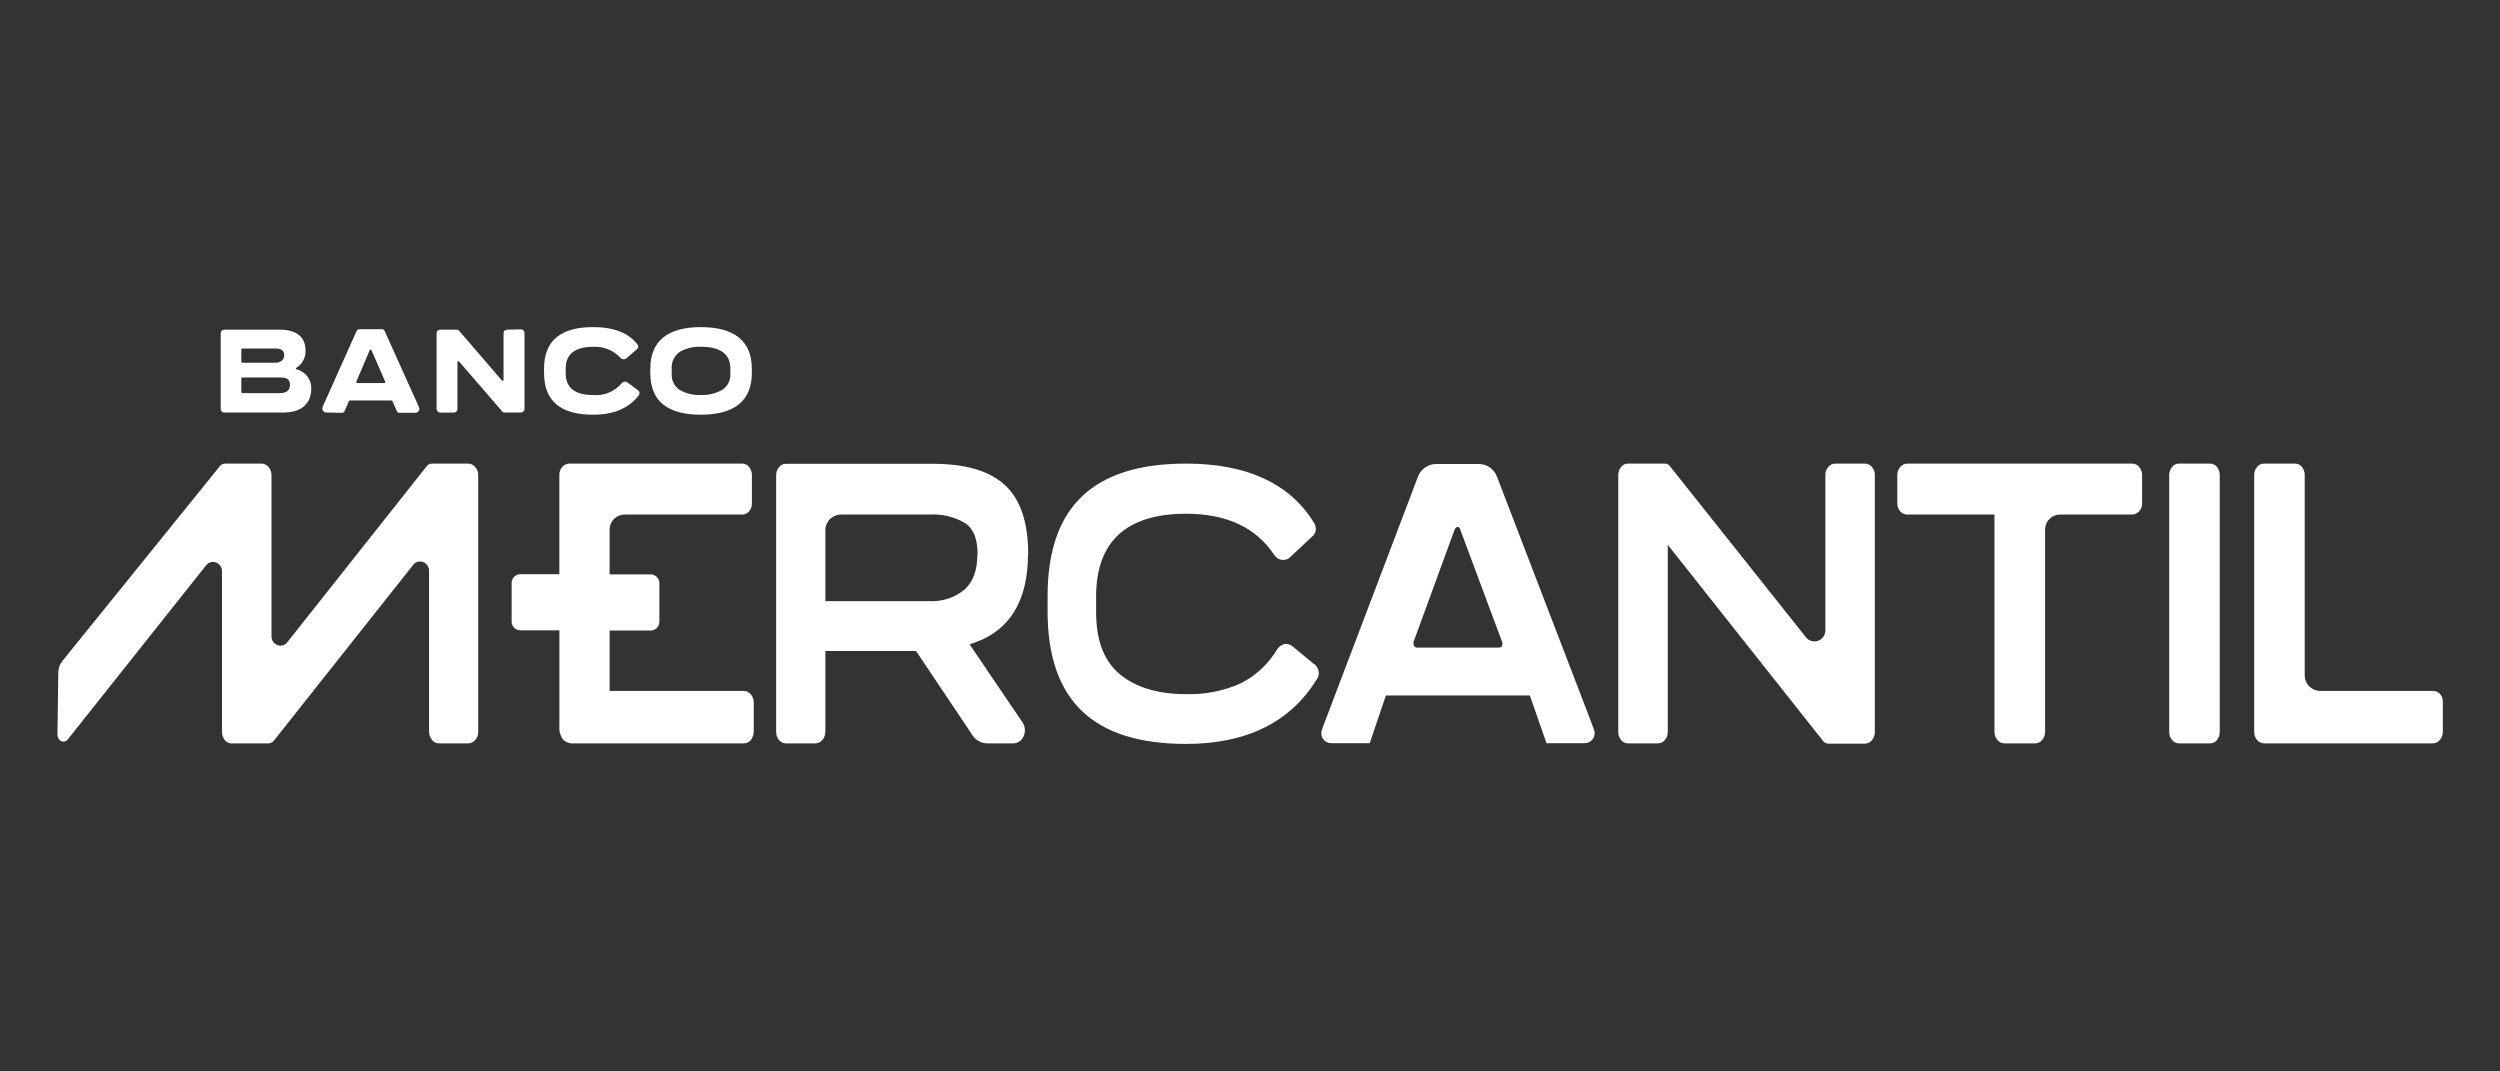
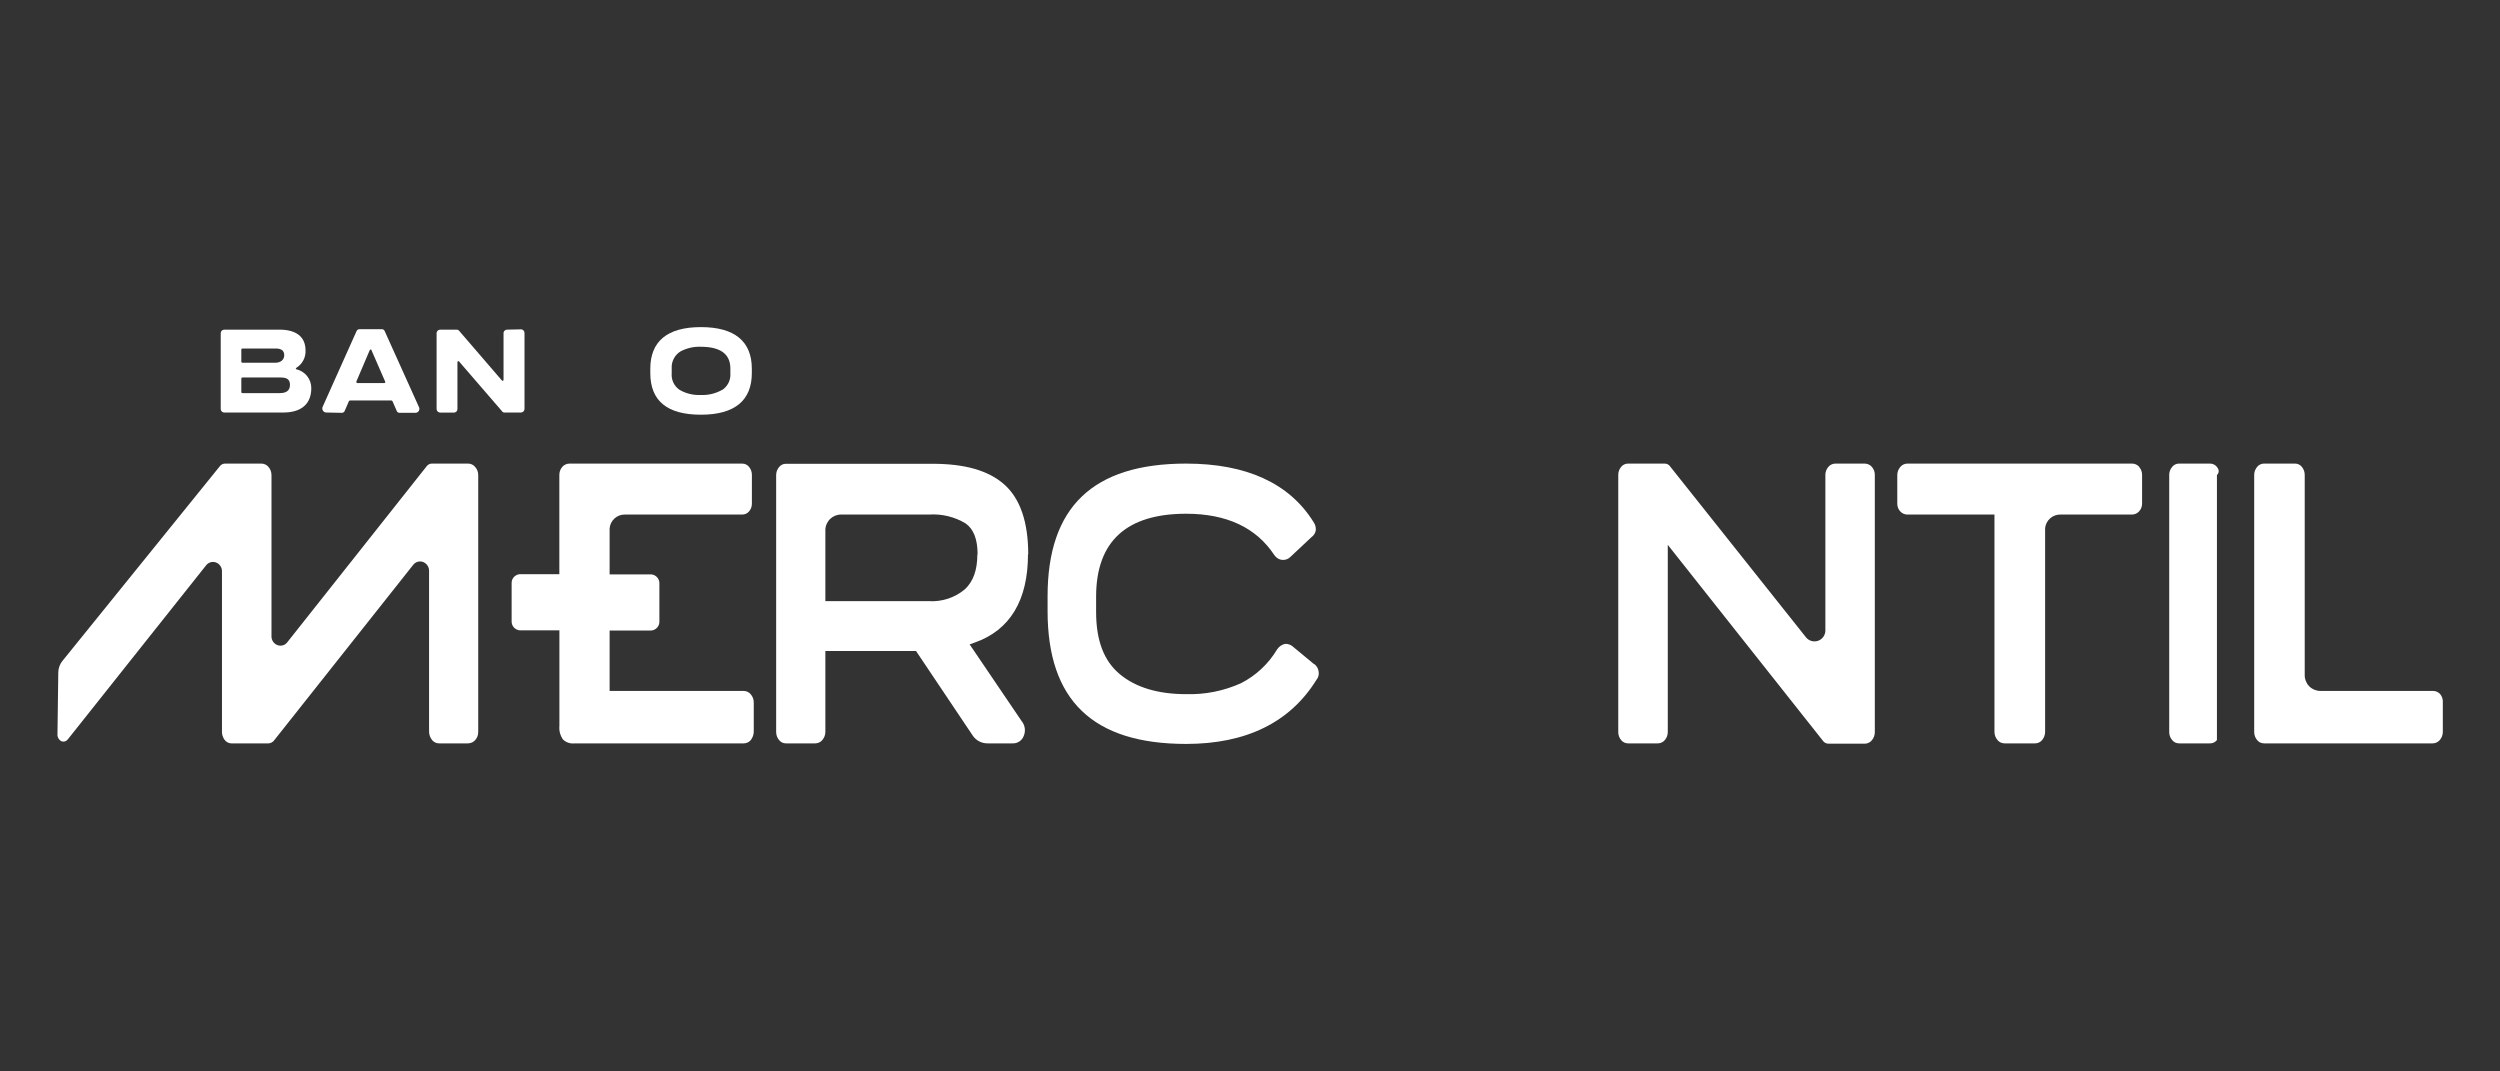
<svg xmlns="http://www.w3.org/2000/svg" width="1400" height="600" viewBox="0 0 1400 600" fill="none">
  <rect x="0" y="0" width="1400" height="600" fill="#333333" stroke="none" />
-   <path d="M841.043 359.114C841.255 359.548 841.365 360.025 841.365 360.508C841.365 360.991 841.255 361.468 841.043 361.901C841.043 362.076 840.52 362.668 839.092 362.668H793.801C793.471 362.704 793.136 362.66 792.827 362.538C792.518 362.417 792.242 362.222 792.024 361.971C791.772 361.545 791.613 361.069 791.559 360.577C791.505 360.084 791.557 359.585 791.711 359.114L814.461 296.927C814.879 295.777 815.575 295.08 816.307 295.08C817.039 295.08 817.561 295.533 817.875 296.927L841.043 359.114ZM888.911 398.726L838.256 266.791C837.461 264.739 836.064 262.975 834.248 261.731C832.433 260.488 830.283 259.823 828.083 259.823H804.288C802.088 259.828 799.941 260.495 798.126 261.738C796.311 262.981 794.913 264.742 794.115 266.791L740.951 406.774L740.254 408.725C739.944 409.565 739.843 410.467 739.958 411.354C740.073 412.242 740.401 413.088 740.915 413.821C741.429 414.553 742.112 415.151 742.907 415.562C743.702 415.973 744.585 416.185 745.48 416.18H767.045L776.103 389.459H856.72L865.709 415.24L865.987 416.18H887.448C888.349 416.181 889.236 415.964 890.034 415.547C890.832 415.13 891.517 414.525 892.031 413.786C892.544 413.046 892.871 412.193 892.983 411.3C893.095 410.406 892.989 409.499 892.674 408.655L888.911 398.726Z" fill="white" />
  <path d="M735.934 371.97L723.984 362.075C723.393 361.551 722.704 361.148 721.956 360.891C721.209 360.634 720.418 360.528 719.629 360.577C717.883 360.956 716.349 361.991 715.344 363.469L715.17 363.678C710.345 371.756 703.342 378.312 694.963 382.596C685.316 386.935 674.81 389.032 664.235 388.727C648.523 388.727 636.016 384.965 627.097 377.544C618.178 370.123 613.823 358.696 613.823 342.705V333.647C613.998 303.163 630.86 287.694 664.235 287.694C686.915 287.694 703.499 295.463 713.602 310.827L713.811 311.071C714.296 311.779 714.934 312.369 715.676 312.798C716.419 313.227 717.249 313.484 718.104 313.551C718.959 313.618 719.819 313.492 720.619 313.184C721.419 312.875 722.141 312.392 722.73 311.768L734.505 300.724C735.747 299.84 736.586 298.499 736.84 296.996C736.99 295.325 736.533 293.654 735.551 292.293C722.033 270.623 698.029 259.614 664.235 259.614C611.977 259.614 586.649 284.001 586.649 333.856V342.217C586.649 392.211 612.047 416.598 664.235 416.598C697.82 416.598 722.312 404.579 737.049 380.958L737.258 380.645C737.77 380.019 738.141 379.291 738.345 378.51C738.549 377.728 738.583 376.911 738.442 376.116C738.346 375.279 738.08 374.47 737.66 373.739C737.241 373.008 736.677 372.371 736.003 371.865" fill="white" />
  <path d="M1044.29 259.614H1027.85C1027.09 259.609 1026.34 259.772 1025.66 260.092C1024.97 260.411 1024.36 260.879 1023.88 261.461C1022.76 262.729 1022.17 264.371 1022.21 266.06V353.157C1022.19 354.411 1021.79 355.63 1021.06 356.647C1020.32 357.665 1019.29 358.431 1018.11 358.843C1016.92 359.254 1015.64 359.29 1014.44 358.946C1013.23 358.602 1012.16 357.894 1011.37 356.919L935.386 261.356C935.026 260.77 934.508 260.297 933.893 259.989C933.277 259.681 932.588 259.551 931.903 259.614H911.661C910.925 259.615 910.198 259.782 909.535 260.101C908.871 260.421 908.288 260.886 907.829 261.461C906.759 262.751 906.19 264.384 906.226 266.06V409.84C906.19 411.516 906.759 413.148 907.829 414.438C908.288 415.014 908.871 415.478 909.535 415.798C910.198 416.118 910.925 416.284 911.661 416.285H928.314C929.069 416.297 929.817 416.14 930.504 415.827C931.191 415.514 931.8 415.051 932.286 414.473C933.389 413.184 933.983 411.536 933.958 409.84V305.114L1020.74 414.717C1021.11 415.295 1021.63 415.762 1022.24 416.069C1022.86 416.376 1023.54 416.51 1024.23 416.459H1044.26C1045 416.463 1045.74 416.303 1046.41 415.989C1047.09 415.676 1047.68 415.218 1048.16 414.648C1049.29 413.368 1049.91 411.72 1049.9 410.014V266.06C1049.95 264.326 1049.33 262.641 1048.16 261.356C1047.67 260.809 1047.07 260.371 1046.39 260.071C1045.72 259.771 1044.99 259.616 1044.26 259.614" fill="white" />
-   <path d="M1237.61 259.614H1220.19C1219.46 259.616 1218.74 259.782 1218.08 260.102C1217.43 260.422 1216.85 260.886 1216.4 261.461C1215.31 262.746 1214.73 264.379 1214.76 266.06V409.84C1214.73 411.52 1215.31 413.153 1216.4 414.439C1216.85 415.011 1217.43 415.474 1218.09 415.794C1218.74 416.114 1219.46 416.281 1220.19 416.285H1237.61C1238.36 416.3 1239.09 416.141 1239.77 415.82C1240.44 415.5 1241.02 415.026 1241.48 414.439C1242.54 413.143 1243.09 411.511 1243.05 409.84V266.06C1243.09 264.356 1242.51 262.695 1241.41 261.391C1240.95 260.828 1240.37 260.375 1239.72 260.067C1239.06 259.759 1238.34 259.605 1237.61 259.614Z" fill="white" />
+   <path d="M1237.61 259.614H1220.19C1219.46 259.616 1218.74 259.782 1218.08 260.102C1217.43 260.422 1216.85 260.886 1216.4 261.461C1215.31 262.746 1214.73 264.379 1214.76 266.06V409.84C1214.73 411.52 1215.31 413.153 1216.4 414.439C1216.85 415.011 1217.43 415.474 1218.09 415.794C1218.74 416.114 1219.46 416.281 1220.19 416.285H1237.61C1238.36 416.3 1239.09 416.141 1239.77 415.82C1240.44 415.5 1241.02 415.026 1241.48 414.439V266.06C1243.09 264.356 1242.51 262.695 1241.41 261.391C1240.95 260.828 1240.37 260.375 1239.72 260.067C1239.06 259.759 1238.34 259.605 1237.61 259.614Z" fill="white" />
  <path d="M1366.52 388.727C1366.02 388.168 1365.42 387.718 1364.74 387.406C1364.06 387.094 1363.33 386.927 1362.58 386.916H1299.38C1297.07 386.916 1294.85 385.999 1293.21 384.367C1291.57 382.734 1290.65 380.519 1290.64 378.206V266.094C1290.69 264.379 1290.11 262.704 1289 261.391C1288.54 260.828 1287.96 260.375 1287.31 260.067C1286.65 259.759 1285.93 259.605 1285.2 259.614H1267.78C1267.05 259.618 1266.33 259.786 1265.68 260.105C1265.02 260.425 1264.44 260.888 1263.99 261.461C1262.9 262.755 1262.31 264.402 1262.35 266.094V409.84C1262.32 411.52 1262.9 413.153 1263.99 414.439C1264.44 415.011 1265.02 415.474 1265.68 415.794C1266.33 416.114 1267.05 416.281 1267.78 416.285H1362.27C1363.02 416.285 1363.76 416.123 1364.45 415.811C1365.14 415.498 1365.75 415.042 1366.24 414.473C1367.37 413.194 1367.99 411.545 1367.98 409.84V393.431C1368.11 391.734 1367.59 390.052 1366.52 388.727Z" fill="white" />
  <path d="M547.316 310.444C547.316 319.224 545.017 325.634 540.348 329.989C534.737 334.705 527.528 337.087 520.211 336.643H462.205V296.613C462.286 294.309 463.271 292.13 464.947 290.546C466.622 288.962 468.853 288.1 471.158 288.147H520.246C527.435 287.666 534.598 289.405 540.766 293.129C545.26 296.335 547.455 302.013 547.455 310.549M575.814 310.549C575.814 292.293 571.285 279.194 562.366 271.285C553.448 263.377 540.069 259.719 522.267 259.719H440.082C439.35 259.715 438.626 259.879 437.968 260.199C437.309 260.519 436.733 260.987 436.284 261.565C435.202 262.851 434.62 264.484 434.647 266.164V409.84C434.62 411.52 435.202 413.153 436.284 414.438C436.733 415.017 437.309 415.484 437.968 415.804C438.626 416.125 439.35 416.289 440.082 416.285H456.561C457.303 416.282 458.036 416.118 458.71 415.805C459.383 415.493 459.981 415.038 460.463 414.473C461.591 413.194 462.211 411.545 462.205 409.84V364.549H512.965L544.738 411.93C545.672 413.314 546.942 414.44 548.428 415.201C549.914 415.963 551.569 416.335 553.239 416.285H566.965C568.316 416.358 569.656 415.998 570.79 415.259C571.923 414.52 572.792 413.44 573.271 412.174C573.871 410.802 574.077 409.29 573.868 407.808C573.659 406.325 573.042 404.93 572.086 403.778L542.996 360.856L545.818 359.846C565.641 352.878 575.675 336.155 575.675 310.305" fill="white" />
  <path d="M1196.96 262.227L1197.9 261.356C1197.41 260.809 1196.8 260.371 1196.13 260.071C1195.46 259.771 1194.73 259.615 1194 259.614H1068.12C1067.38 259.617 1066.65 259.781 1065.97 260.094C1065.3 260.406 1064.7 260.861 1064.22 261.426C1063.09 262.705 1062.47 264.354 1062.48 266.059V281.911C1062.45 282.758 1062.59 283.601 1062.9 284.391C1063.2 285.181 1063.67 285.902 1064.26 286.51C1064.76 287.027 1065.36 287.439 1066.02 287.72C1066.69 288.001 1067.4 288.146 1068.12 288.147H1116.9V409.84C1116.89 411.545 1117.51 413.194 1118.64 414.473C1119.11 415.041 1119.7 415.498 1120.37 415.811C1121.04 416.124 1121.77 416.286 1122.51 416.285H1139.61C1140.36 416.296 1141.1 416.139 1141.79 415.826C1142.47 415.512 1143.07 415.05 1143.55 414.473C1144.66 413.189 1145.27 411.541 1145.26 409.84V296.091V295.777C1145.47 293.631 1146.49 291.646 1148.12 290.228C1149.74 288.81 1151.85 288.066 1154 288.147H1193.93C1194.65 288.142 1195.36 287.991 1196.03 287.704C1196.69 287.417 1197.29 286.999 1197.79 286.475C1198.38 285.871 1198.84 285.156 1199.14 284.373C1199.45 283.589 1199.59 282.752 1199.57 281.911V266.059C1199.61 264.326 1198.99 262.643 1197.83 261.356L1196.96 262.227Z" fill="white" />
  <path d="M416.461 386.916H341.383V353.087H364.725C366.02 352.98 367.22 352.369 368.067 351.384C368.915 350.4 369.341 349.122 369.254 347.826V326.923C369.341 325.627 368.915 324.349 368.067 323.365C367.22 322.381 366.02 321.769 364.725 321.662H341.383V295.951C341.544 293.783 342.536 291.76 344.153 290.306C345.769 288.852 347.885 288.078 350.058 288.147H415.625C416.344 288.156 417.056 288.008 417.712 287.713C418.368 287.418 418.952 286.984 419.422 286.44C420.527 285.195 421.113 283.575 421.06 281.911V266.059C421.103 264.355 420.521 262.695 419.422 261.391C418.961 260.831 418.381 260.381 417.724 260.074C417.067 259.766 416.35 259.609 415.625 259.614H318.947C318.157 259.607 317.375 259.774 316.658 260.106C315.941 260.437 315.307 260.924 314.801 261.53C313.76 262.807 313.204 264.412 313.233 266.059V321.558H290.867C289.604 321.707 288.447 322.337 287.636 323.316C286.825 324.296 286.423 325.55 286.512 326.818V347.722C286.425 349.018 286.852 350.296 287.699 351.28C288.546 352.264 289.747 352.876 291.041 352.983H313.268V355.317V406.565C313.006 409.246 313.724 411.932 315.289 414.125C316.148 414.954 317.183 415.579 318.317 415.953C319.451 416.327 320.655 416.44 321.839 416.285H416.461C417.182 416.294 417.896 416.149 418.557 415.861C419.218 415.572 419.81 415.147 420.293 414.613C421.521 413.153 422.166 411.292 422.105 409.387V393.5C422.145 391.73 421.51 390.011 420.328 388.692C419.844 388.142 419.25 387.699 418.584 387.392C417.917 387.086 417.194 386.924 416.461 386.916Z" fill="white" />
  <path d="M262.299 259.614H242.267C241.589 259.548 240.905 259.669 240.291 259.964C239.677 260.259 239.155 260.716 238.783 261.287L160.848 359.706C160.242 360.502 159.401 361.085 158.443 361.373C157.486 361.661 156.462 361.638 155.518 361.309C154.49 360.957 153.6 360.289 152.974 359.4C152.348 358.512 152.019 357.448 152.034 356.362V266.094C152.049 264.377 151.428 262.714 150.292 261.426C149.813 260.857 149.216 260.4 148.542 260.087C147.868 259.774 147.133 259.613 146.39 259.614H126.427C125.75 259.552 125.068 259.675 124.454 259.969C123.841 260.264 123.319 260.719 122.943 261.287L34.906 370.193C33.45 372.027 32.653 374.297 32.641 376.638L32.188 410.885C32.091 411.739 32.256 412.603 32.66 413.362C33.065 414.121 33.69 414.739 34.453 415.135C35.069 415.356 35.739 415.373 36.366 415.185C36.993 414.997 37.543 414.613 37.937 414.09L115.453 316.541C116.071 315.751 116.92 315.173 117.881 314.886C118.842 314.599 119.868 314.617 120.818 314.939C121.846 315.291 122.737 315.959 123.362 316.847C123.988 317.736 124.317 318.799 124.302 319.886V409.631C124.261 411.204 124.712 412.75 125.591 414.055C126.039 414.748 126.652 415.319 127.376 415.714C128.1 416.11 128.912 416.318 129.737 416.32H149.839C150.619 416.358 151.395 416.188 152.087 415.827C152.779 415.465 153.362 414.926 153.776 414.264L231.432 316.262C232.056 315.481 232.905 314.908 233.864 314.622C234.822 314.335 235.846 314.349 236.797 314.66C237.822 315.028 238.707 315.704 239.331 316.597C239.955 317.489 240.287 318.553 240.281 319.642V409.422C240.221 411.306 240.867 413.145 242.092 414.578C242.569 415.124 243.158 415.56 243.82 415.854C244.482 416.149 245.2 416.296 245.925 416.285H262.125C263.404 416.259 264.635 415.791 265.609 414.961C266.329 414.321 266.899 413.531 267.278 412.645C267.657 411.76 267.837 410.802 267.804 409.84V266.094C267.836 264.367 267.2 262.694 266.027 261.426C265.555 260.858 264.964 260.401 264.296 260.088C263.627 259.775 262.898 259.613 262.16 259.614" fill="white" />
  <path d="M156.667 220.142C160.465 220.142 162.381 218.609 162.381 215.543C162.381 212.477 160.674 211.397 157.19 211.397H135.869C135.767 211.385 135.663 211.397 135.566 211.432C135.469 211.466 135.382 211.523 135.311 211.598C135.24 211.672 135.187 211.762 135.157 211.86C135.127 211.958 135.12 212.062 135.137 212.164V219.41C135.137 219.898 135.381 220.142 135.869 220.142H156.667ZM154.124 203.141C157.19 203.141 159.176 201.468 159.176 198.925C159.176 196.382 157.608 195.162 154.368 195.162H135.869C135.763 195.149 135.656 195.161 135.556 195.197C135.456 195.234 135.366 195.294 135.294 195.372C135.222 195.451 135.171 195.546 135.143 195.649C135.116 195.752 135.114 195.86 135.137 195.964V202.339C135.114 202.443 135.116 202.551 135.143 202.654C135.171 202.757 135.222 202.852 135.294 202.931C135.366 203.009 135.456 203.069 135.556 203.106C135.656 203.142 135.763 203.154 135.869 203.141H154.124ZM125.661 231.012C125.388 231.021 125.117 230.975 124.863 230.875C124.609 230.775 124.379 230.624 124.186 230.431C123.993 230.238 123.842 230.008 123.742 229.754C123.642 229.5 123.596 229.229 123.605 228.956V186.662C123.596 186.389 123.642 186.118 123.742 185.864C123.842 185.61 123.993 185.379 124.186 185.187C124.379 184.994 124.609 184.843 124.863 184.743C125.117 184.643 125.388 184.597 125.661 184.606H156.598C165.9 184.606 171.091 188.682 171.091 196.138C171.204 198.085 170.788 200.027 169.886 201.757C168.984 203.487 167.631 204.94 165.969 205.962C165.551 206.346 165.551 206.59 165.969 206.799C168.347 207.35 170.468 208.69 171.986 210.6C173.504 212.511 174.331 214.88 174.331 217.32C174.331 226.448 168.478 231.012 158.653 231.012H125.661Z" fill="white" />
  <path d="M215.057 214.533C215.685 214.533 215.894 214.219 215.65 213.592L208.055 196.173C208.055 195.546 207.288 195.546 207.01 196.173L199.589 213.592C199.473 214.219 199.682 214.533 200.216 214.533H215.057ZM182.971 231.012C182.548 231.047 182.123 230.965 181.744 230.775C181.365 230.584 181.046 230.293 180.822 229.932C180.599 229.571 180.479 229.156 180.477 228.731C180.475 228.307 180.591 227.89 180.811 227.528L199.659 185.442C199.791 185.104 200.028 184.817 200.335 184.623C200.642 184.428 201.003 184.337 201.366 184.362H213.803C214.157 184.335 214.51 184.427 214.807 184.622C215.103 184.818 215.326 185.106 215.441 185.442L234.498 227.702C234.729 228.06 234.855 228.476 234.861 228.902C234.867 229.328 234.752 229.748 234.53 230.112C234.308 230.476 233.987 230.769 233.606 230.959C233.224 231.149 232.797 231.228 232.372 231.186H223.802C223.416 231.206 223.036 231.092 222.725 230.863C222.413 230.635 222.191 230.306 222.095 229.932L219.865 224.845C219.8 224.668 219.681 224.515 219.525 224.409C219.369 224.303 219.183 224.248 218.994 224.253H196.21C196.015 224.241 195.822 224.292 195.659 224.399C195.495 224.505 195.371 224.662 195.304 224.845L193.109 229.932C193 230.305 192.77 230.631 192.454 230.859C192.138 231.086 191.756 231.201 191.367 231.186L182.971 231.012Z" fill="white" />
  <path d="M291.668 184.432C291.941 184.422 292.212 184.469 292.466 184.569C292.72 184.668 292.95 184.819 293.143 185.012C293.336 185.205 293.487 185.436 293.587 185.689C293.687 185.943 293.733 186.215 293.724 186.487V228.956C293.728 229.227 293.678 229.497 293.577 229.748C293.475 230 293.324 230.228 293.132 230.42C292.94 230.612 292.712 230.763 292.46 230.865C292.209 230.966 291.939 231.016 291.668 231.012H282.506C282.254 231.034 282.001 230.987 281.774 230.876C281.547 230.766 281.354 230.596 281.217 230.384L257.143 202.513C256.76 201.991 256.167 202.165 256.167 202.862V228.991C256.177 229.263 256.131 229.535 256.031 229.789C255.931 230.043 255.78 230.273 255.587 230.466C255.394 230.659 255.164 230.81 254.91 230.91C254.656 231.01 254.384 231.056 254.112 231.046H246.552C246.281 231.051 246.011 231.001 245.76 230.9C245.508 230.798 245.28 230.647 245.088 230.455C244.896 230.263 244.745 230.035 244.643 229.783C244.542 229.532 244.492 229.262 244.496 228.991V186.662C244.487 186.389 244.533 186.117 244.633 185.864C244.733 185.61 244.884 185.379 245.077 185.186C245.27 184.994 245.5 184.843 245.754 184.743C246.008 184.643 246.279 184.596 246.552 184.606H255.714C255.955 184.588 256.197 184.626 256.42 184.717C256.644 184.807 256.843 184.948 257.004 185.129L281.008 213C281.46 213.488 281.983 213.313 281.983 212.617V186.662C281.973 186.389 282.02 186.117 282.12 185.864C282.219 185.61 282.371 185.379 282.563 185.186C282.756 184.994 282.987 184.843 283.241 184.743C283.494 184.643 283.766 184.596 284.039 184.606L291.668 184.432Z" fill="white" />
-   <path d="M357.235 218.504C357.469 218.653 357.668 218.85 357.819 219.082C357.971 219.313 358.071 219.574 358.114 219.848C358.157 220.121 358.141 220.401 358.068 220.668C357.994 220.935 357.865 221.183 357.688 221.396C352.149 228.642 343.752 232.231 332.081 232.231C313.803 232.231 304.663 224.439 304.663 208.854V206.485C304.663 190.947 313.803 183.178 332.081 183.178C343.694 183.178 351.974 186.395 356.921 192.828C357.092 193.033 357.218 193.271 357.293 193.526C357.368 193.782 357.39 194.05 357.358 194.314C357.325 194.579 357.238 194.834 357.104 195.063C356.969 195.293 356.788 195.493 356.573 195.65L350.825 200.597C350.577 200.812 350.288 200.975 349.976 201.074C349.663 201.174 349.334 201.208 349.007 201.176C348.681 201.143 348.365 201.044 348.078 200.885C347.792 200.725 347.541 200.509 347.341 200.249C345.406 198.201 343.048 196.6 340.43 195.559C337.812 194.518 334.998 194.062 332.186 194.222C321.92 194.222 316.787 198.298 316.787 206.45V209.028C316.787 217.157 321.92 221.222 332.186 221.222C335.153 221.482 338.14 221.029 340.897 219.902C343.654 218.775 346.102 217.006 348.038 214.742C348.23 214.476 348.474 214.251 348.756 214.081C349.037 213.912 349.35 213.801 349.676 213.756C350.001 213.71 350.332 213.731 350.649 213.816C350.967 213.902 351.263 214.051 351.521 214.254L357.235 218.504Z" fill="white" />
  <path d="M404.511 218.33C406.023 217.314 407.236 215.913 408.026 214.272C408.816 212.631 409.154 210.809 409.006 208.993V206.415C409.006 198.298 403.536 194.222 392.527 194.187C388.542 194.022 384.585 194.924 381.065 196.8C379.448 197.804 378.136 199.23 377.271 200.924C376.405 202.619 376.018 204.517 376.153 206.415V208.993C375.985 210.803 376.308 212.625 377.086 214.268C377.865 215.91 379.07 217.313 380.577 218.33C384.16 220.391 388.259 221.382 392.387 221.187C396.573 221.395 400.73 220.403 404.372 218.33M364.168 208.854V206.485C364.168 191.226 373.609 183.178 392.527 183.178C411.444 183.178 421.025 191.226 421.025 206.485V208.854C421.025 224.218 411.514 232.231 392.527 232.231C373.54 232.231 364.168 224.462 364.168 208.854Z" fill="white" />
</svg>